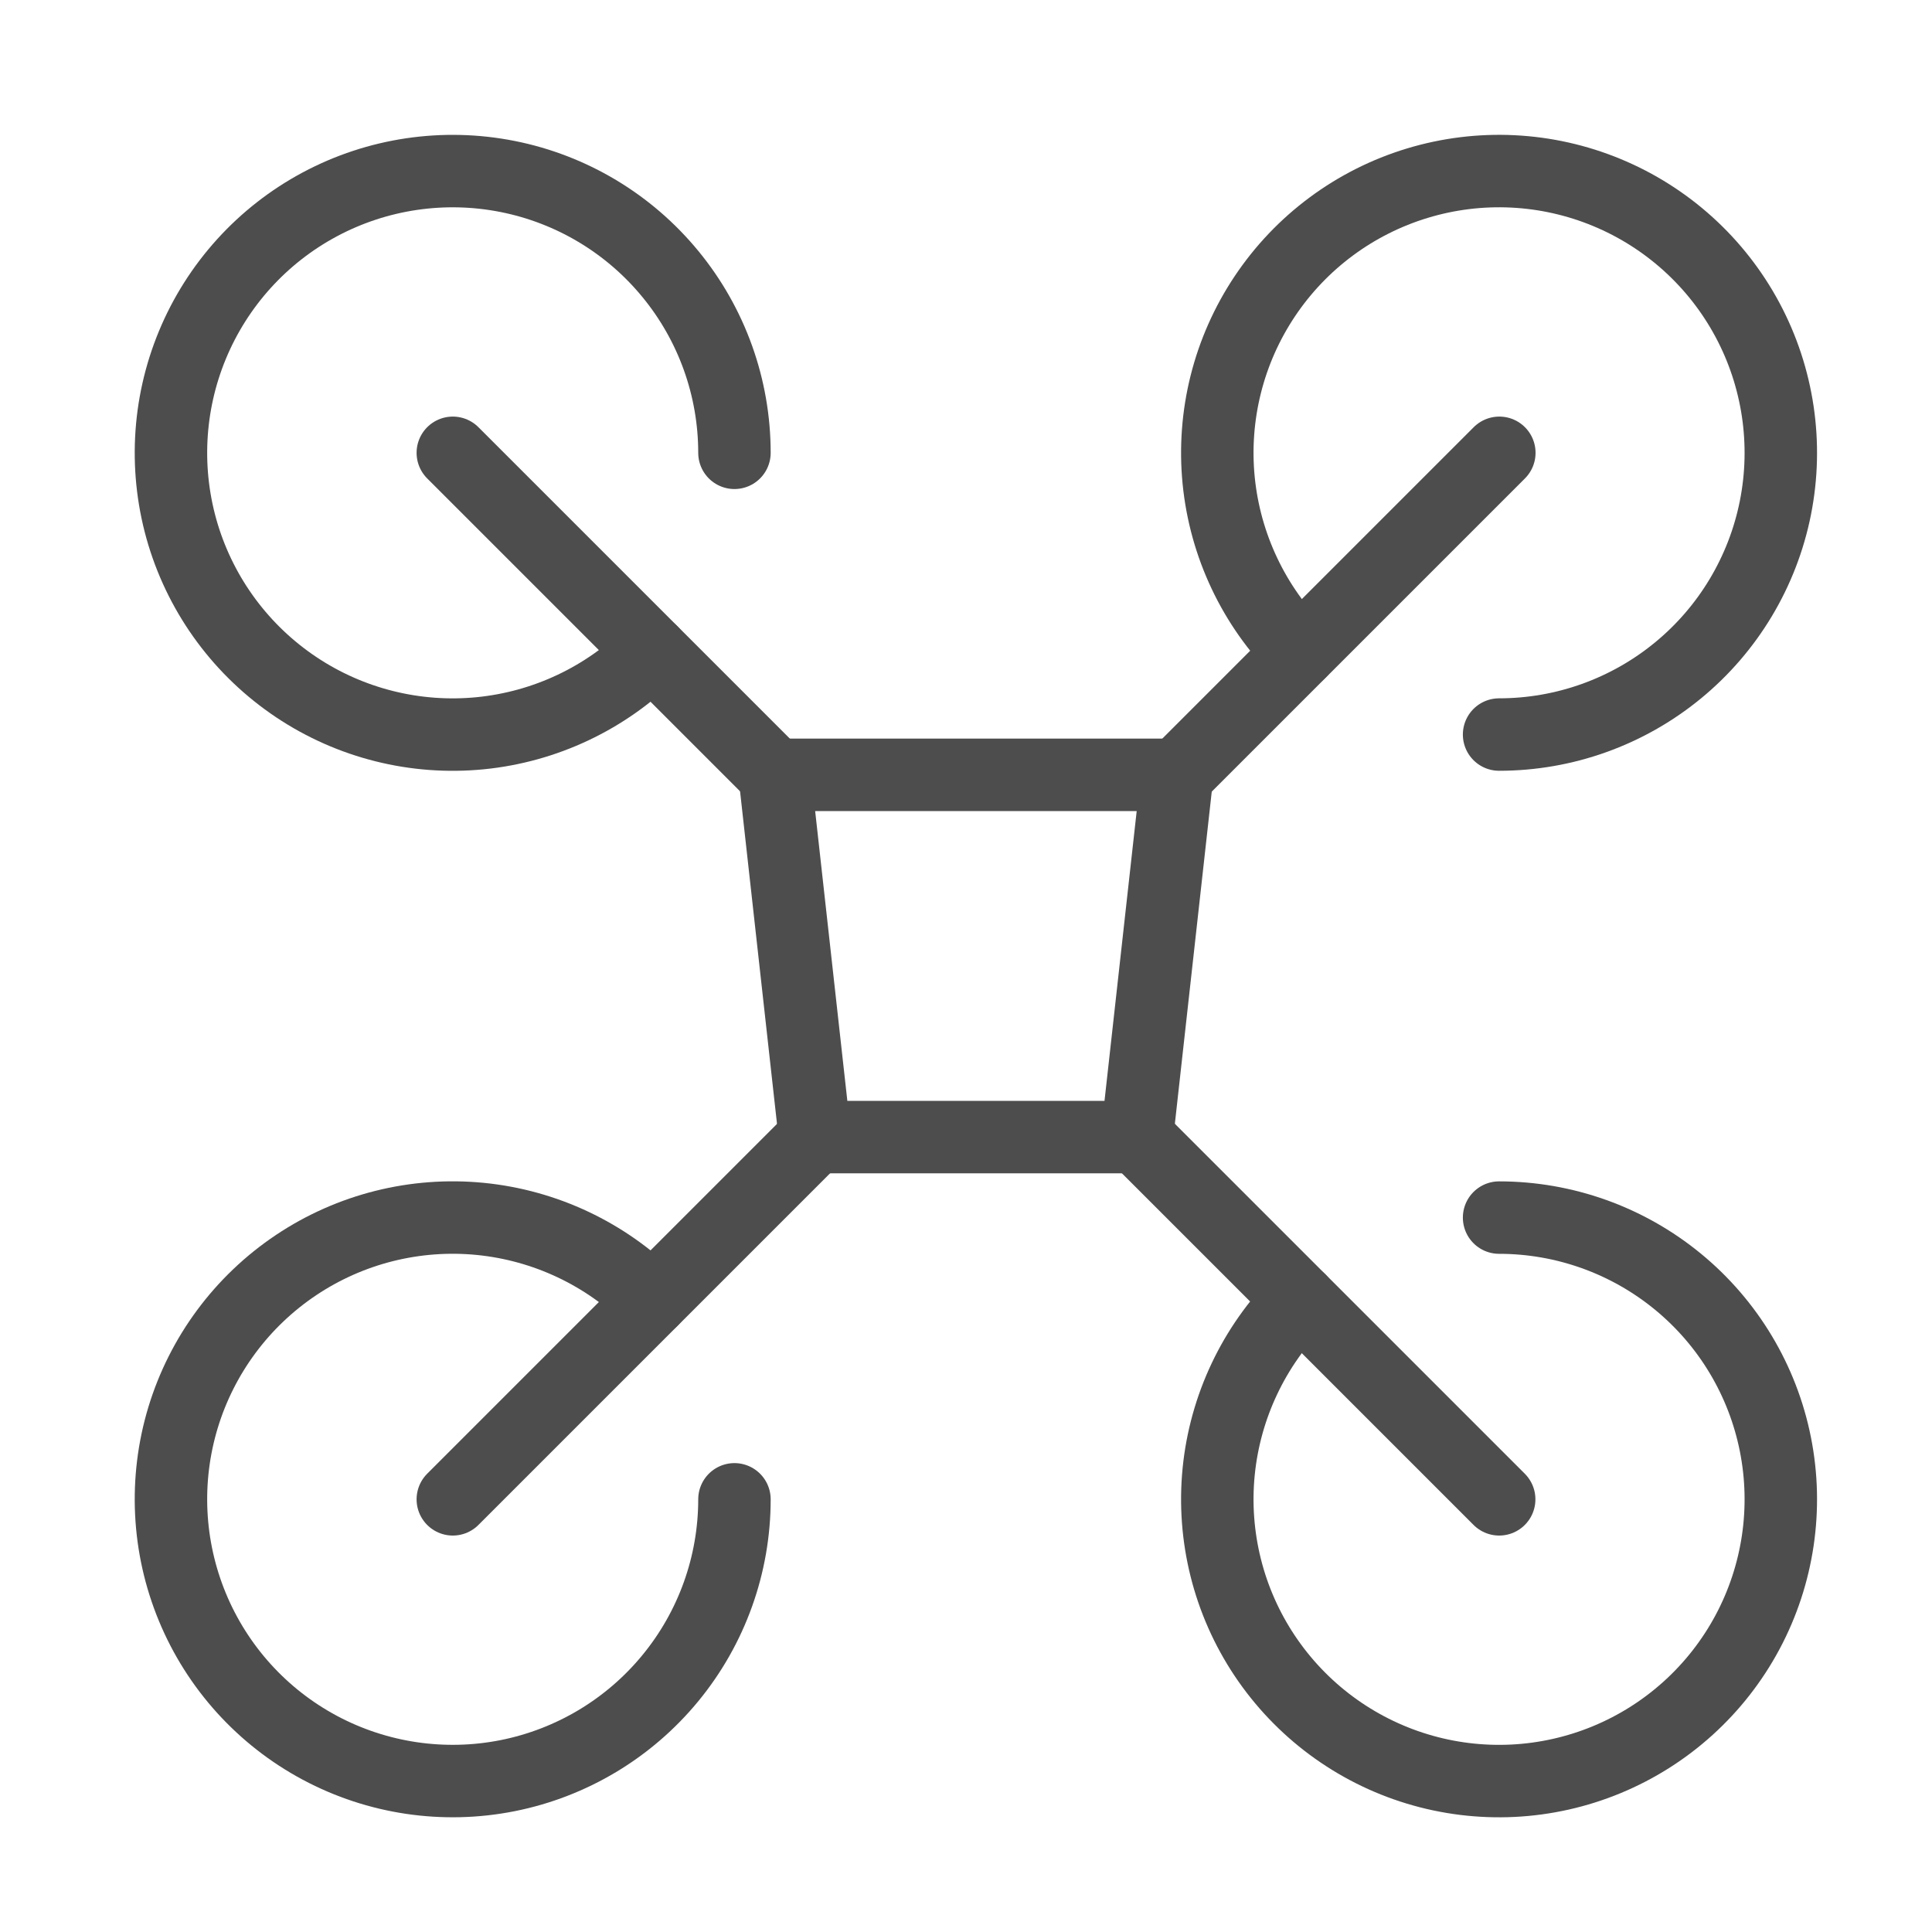
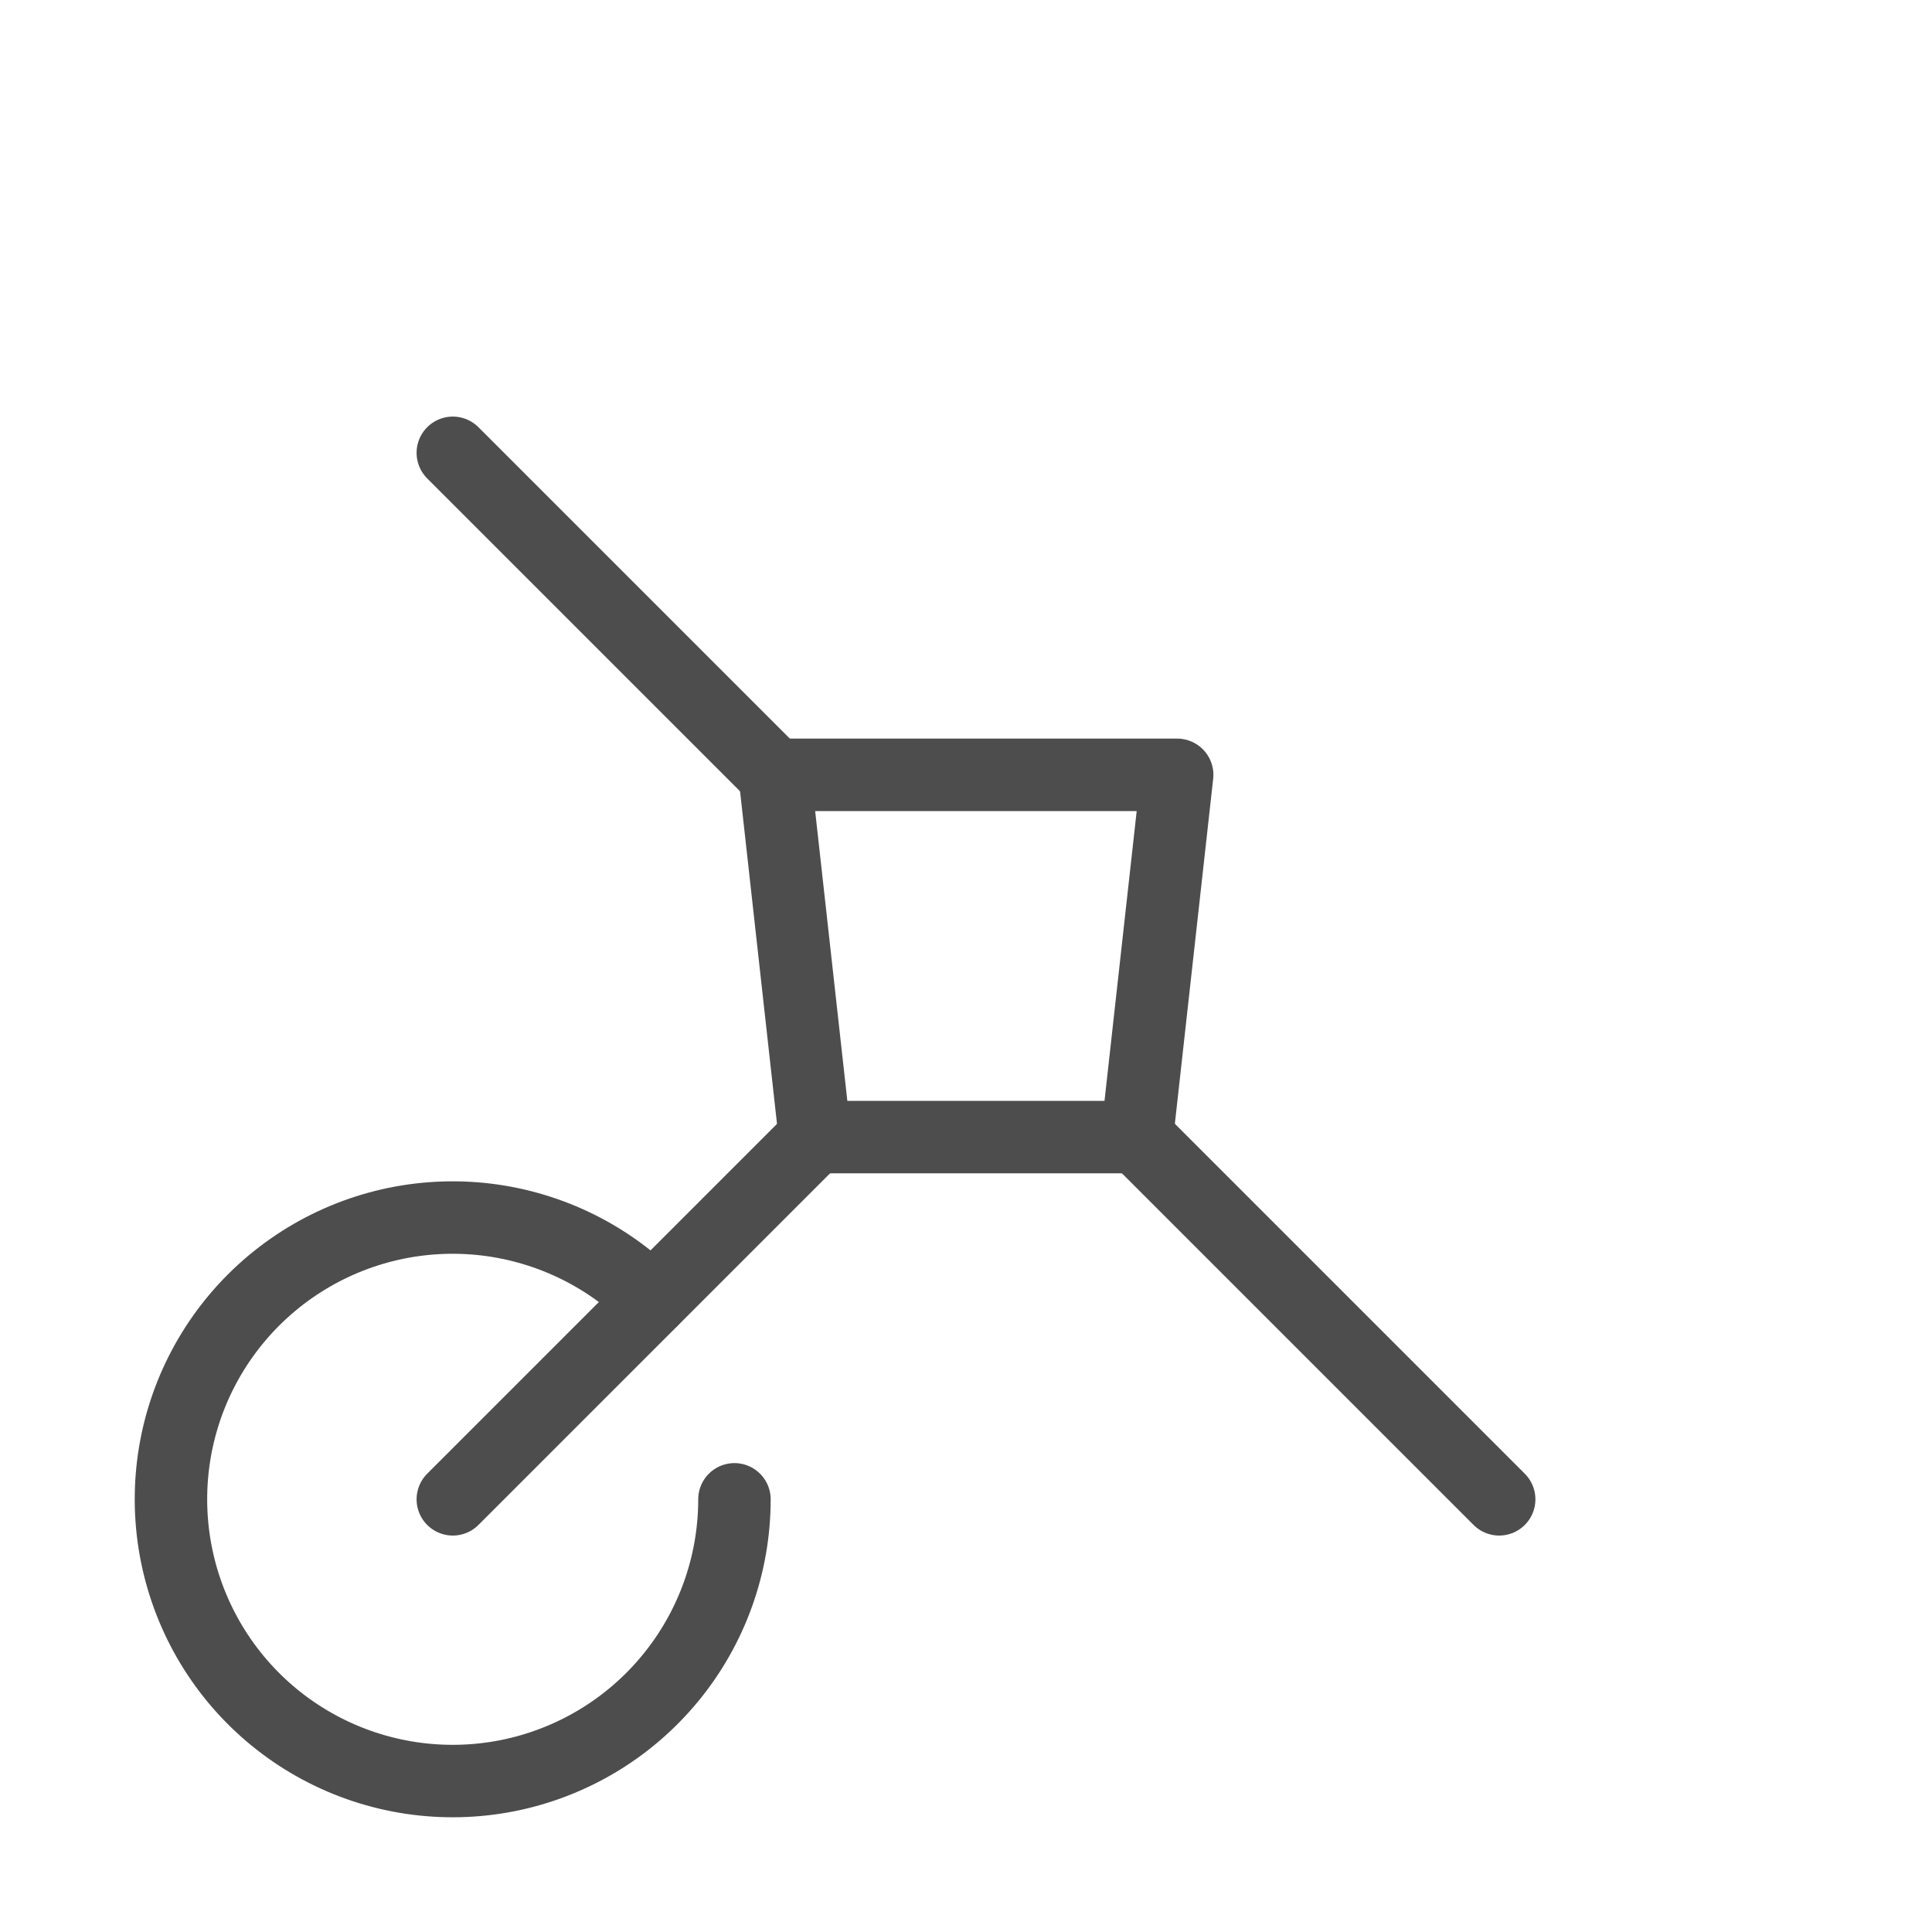
<svg xmlns="http://www.w3.org/2000/svg" width="40" height="40" viewBox="0 0 40 40" fill="none">
-   <path d="M13.497 13.5C12.543 14.454 11.287 15.048 9.944 15.181C8.601 15.313 7.254 14.976 6.132 14.226C5.01 13.476 4.182 12.361 3.79 11.069C3.399 9.778 3.467 8.39 3.983 7.144C4.499 5.897 5.432 4.867 6.622 4.231C7.812 3.595 9.186 3.391 10.51 3.654C11.834 3.917 13.025 4.631 13.881 5.675C14.738 6.718 15.206 8.026 15.206 9.375" stroke="#4D4D4D" stroke-width="1.5" stroke-linecap="round" stroke-linejoin="round" />
-   <path d="M26.912 26.917C25.958 27.871 25.364 29.127 25.231 30.47C25.099 31.813 25.436 33.16 26.186 34.282C26.936 35.404 28.051 36.232 29.343 36.624C30.634 37.016 32.022 36.948 33.269 36.431C34.515 35.915 35.545 34.982 36.181 33.792C36.817 32.602 37.021 31.228 36.758 29.904C36.495 28.581 35.781 27.389 34.737 26.533C33.694 25.677 32.386 25.209 31.037 25.209" stroke="#4D4D4D" stroke-width="1.5" stroke-linecap="round" stroke-linejoin="round" />
-   <path d="M26.912 13.5C25.958 12.546 25.364 11.29 25.231 9.947C25.099 8.604 25.436 7.257 26.186 6.135C26.936 5.012 28.051 4.185 29.343 3.793C30.634 3.401 32.022 3.469 33.269 3.986C34.515 4.502 35.545 5.435 36.181 6.625C36.817 7.815 37.021 9.189 36.758 10.513C36.495 11.836 35.781 13.028 34.737 13.884C33.694 14.74 32.386 15.208 31.037 15.208" stroke="#4D4D4D" stroke-width="1.5" stroke-linecap="round" stroke-linejoin="round" />
  <path d="M23.539 23.542H16.872L16.039 16.042H24.372L23.539 23.542Z" stroke="#4D4D4D" stroke-width="1.5" stroke-linecap="round" stroke-linejoin="round" />
  <path d="M9.375 9.375L16.042 16.042" stroke="#4D4D4D" stroke-width="1.5" stroke-linecap="round" stroke-linejoin="round" />
  <path d="M13.497 26.917C12.543 25.962 11.287 25.369 9.944 25.236C8.601 25.104 7.254 25.441 6.132 26.191C5.01 26.941 4.182 28.056 3.79 29.348C3.399 30.639 3.467 32.026 3.983 33.273C4.499 34.52 5.432 35.55 6.622 36.186C7.812 36.822 9.186 37.026 10.51 36.763C11.834 36.499 13.025 35.785 13.881 34.742C14.738 33.699 15.206 32.391 15.206 31.042" stroke="#4D4D4D" stroke-width="1.5" stroke-linecap="round" stroke-linejoin="round" />
  <path d="M23.539 23.542L31.039 31.042" stroke="#4D4D4D" stroke-width="1.5" stroke-linecap="round" stroke-linejoin="round" />
-   <path d="M24.375 16.042L31.042 9.375" stroke="#4D4D4D" stroke-width="1.5" stroke-linecap="round" stroke-linejoin="round" />
  <path d="M9.375 31.042L16.875 23.542" stroke="#4D4D4D" stroke-width="1.5" stroke-linecap="round" stroke-linejoin="round" />
</svg>